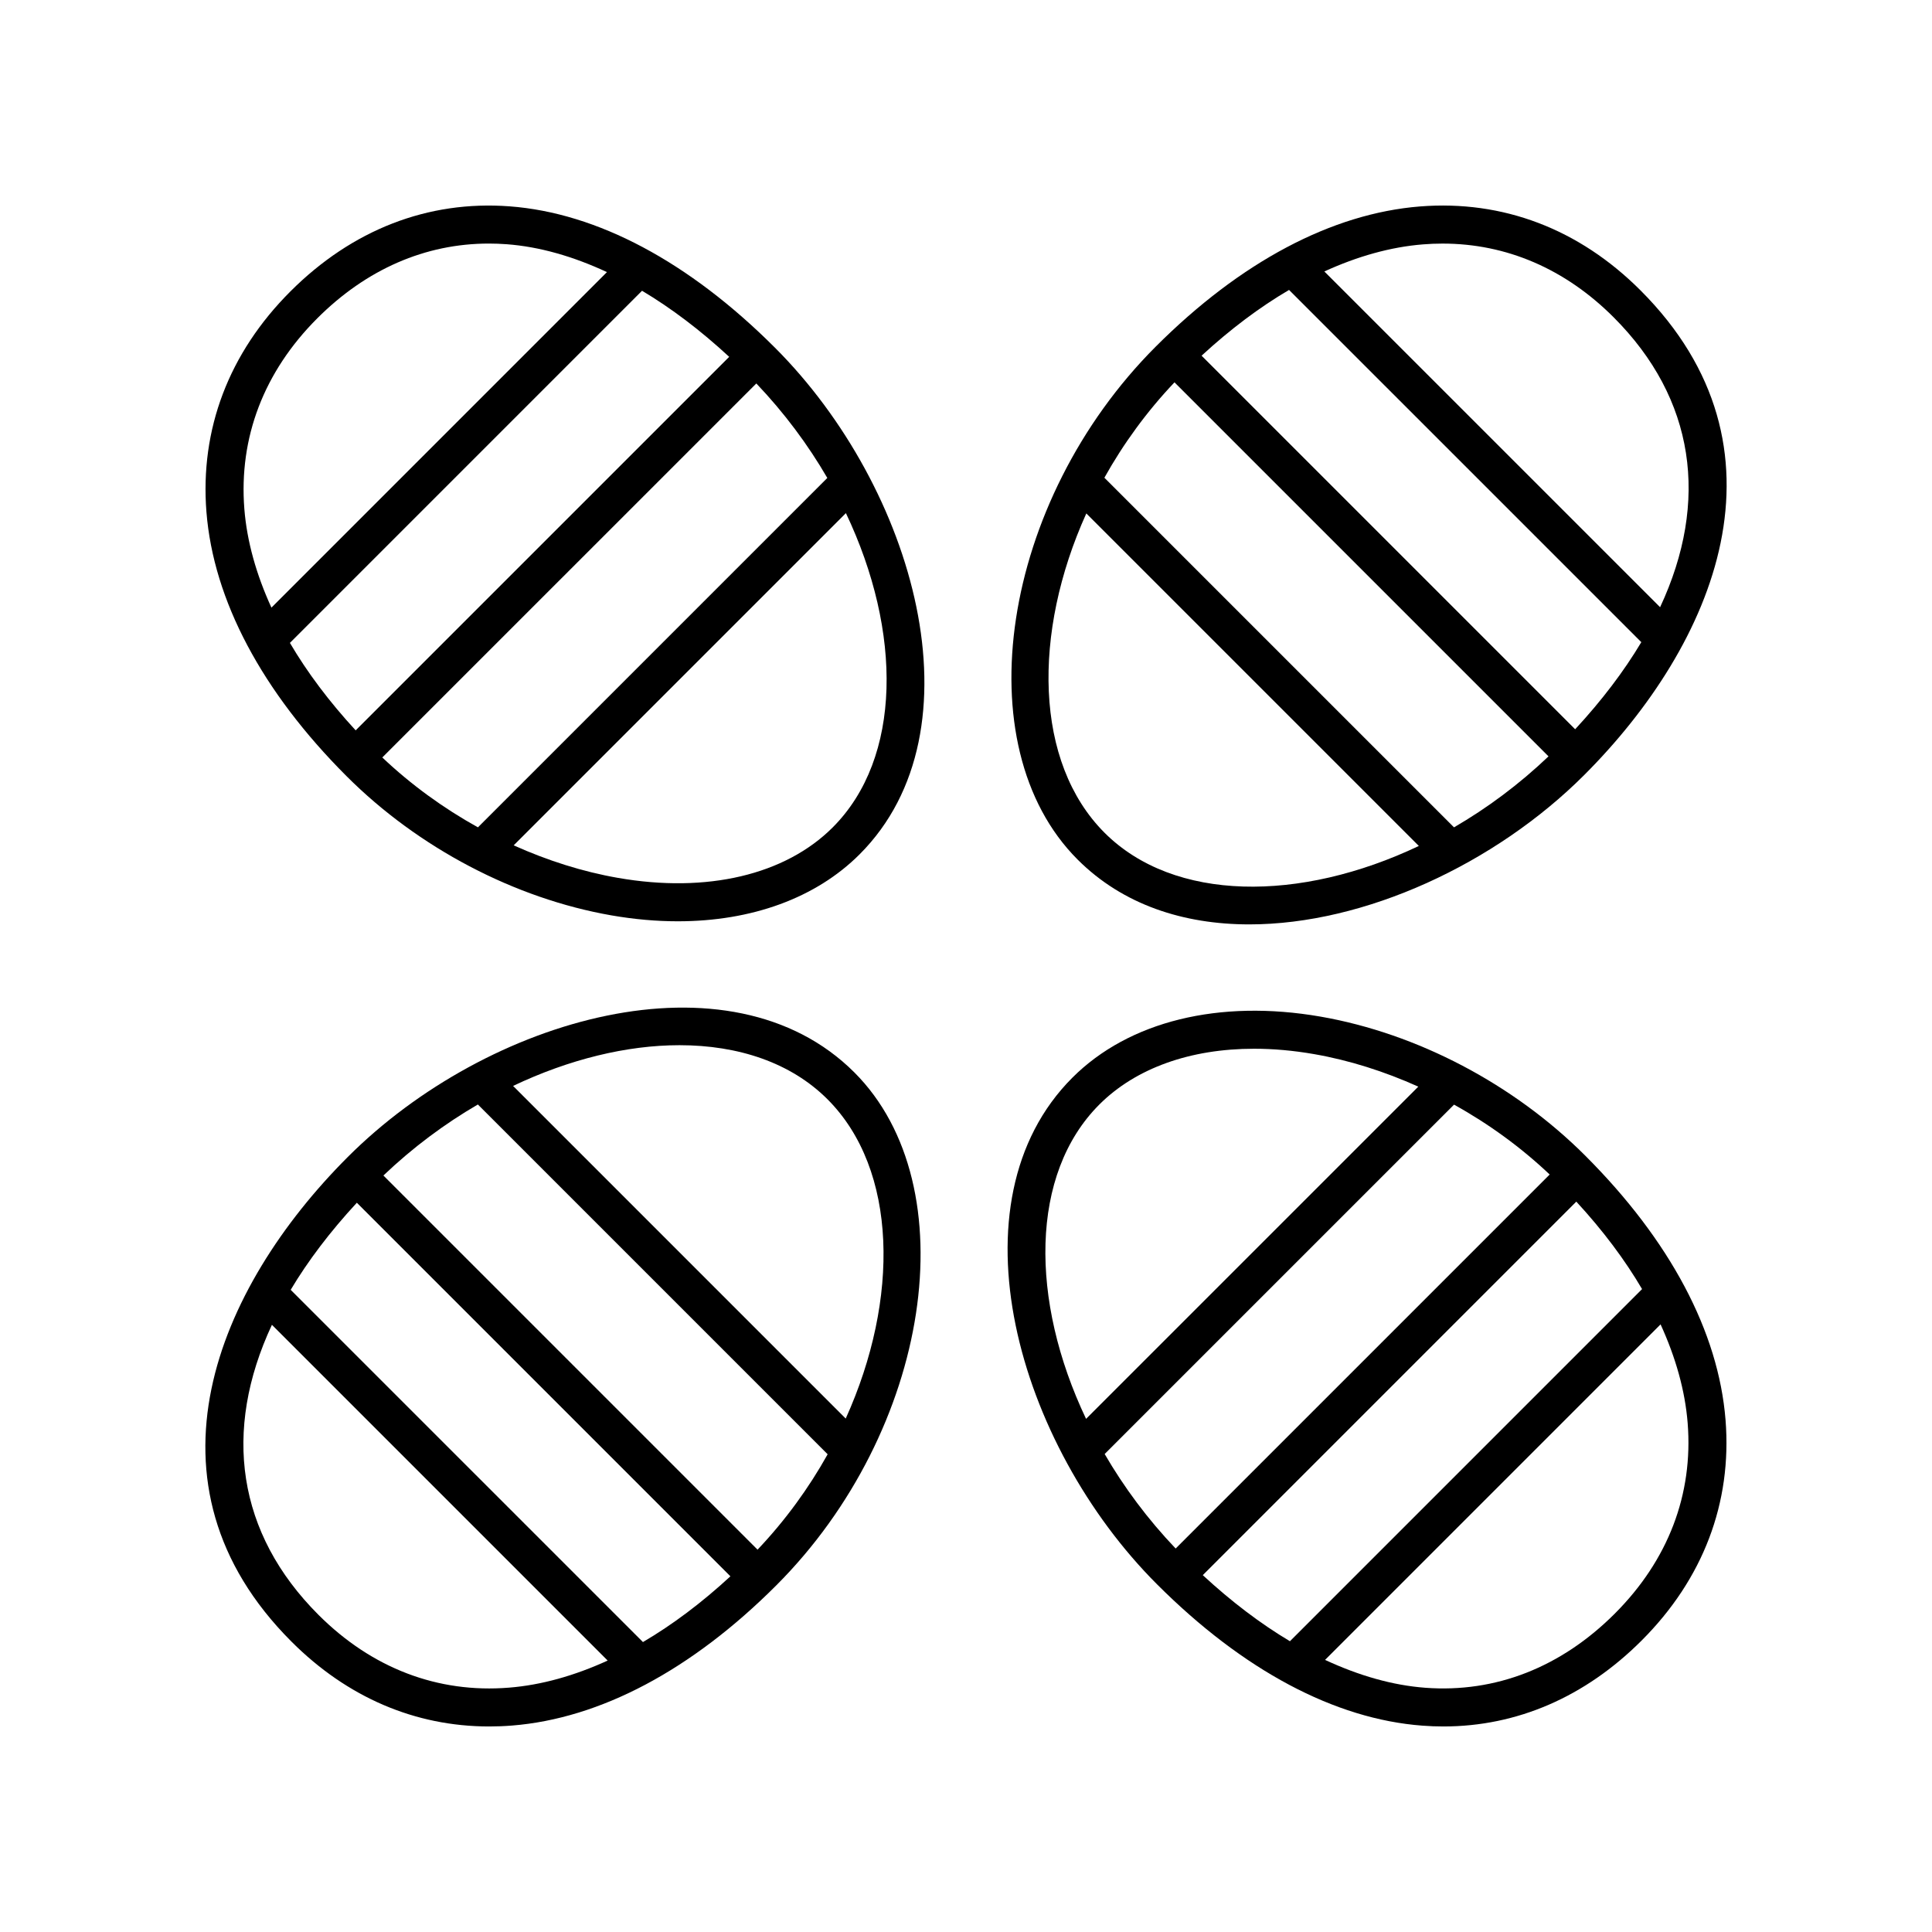
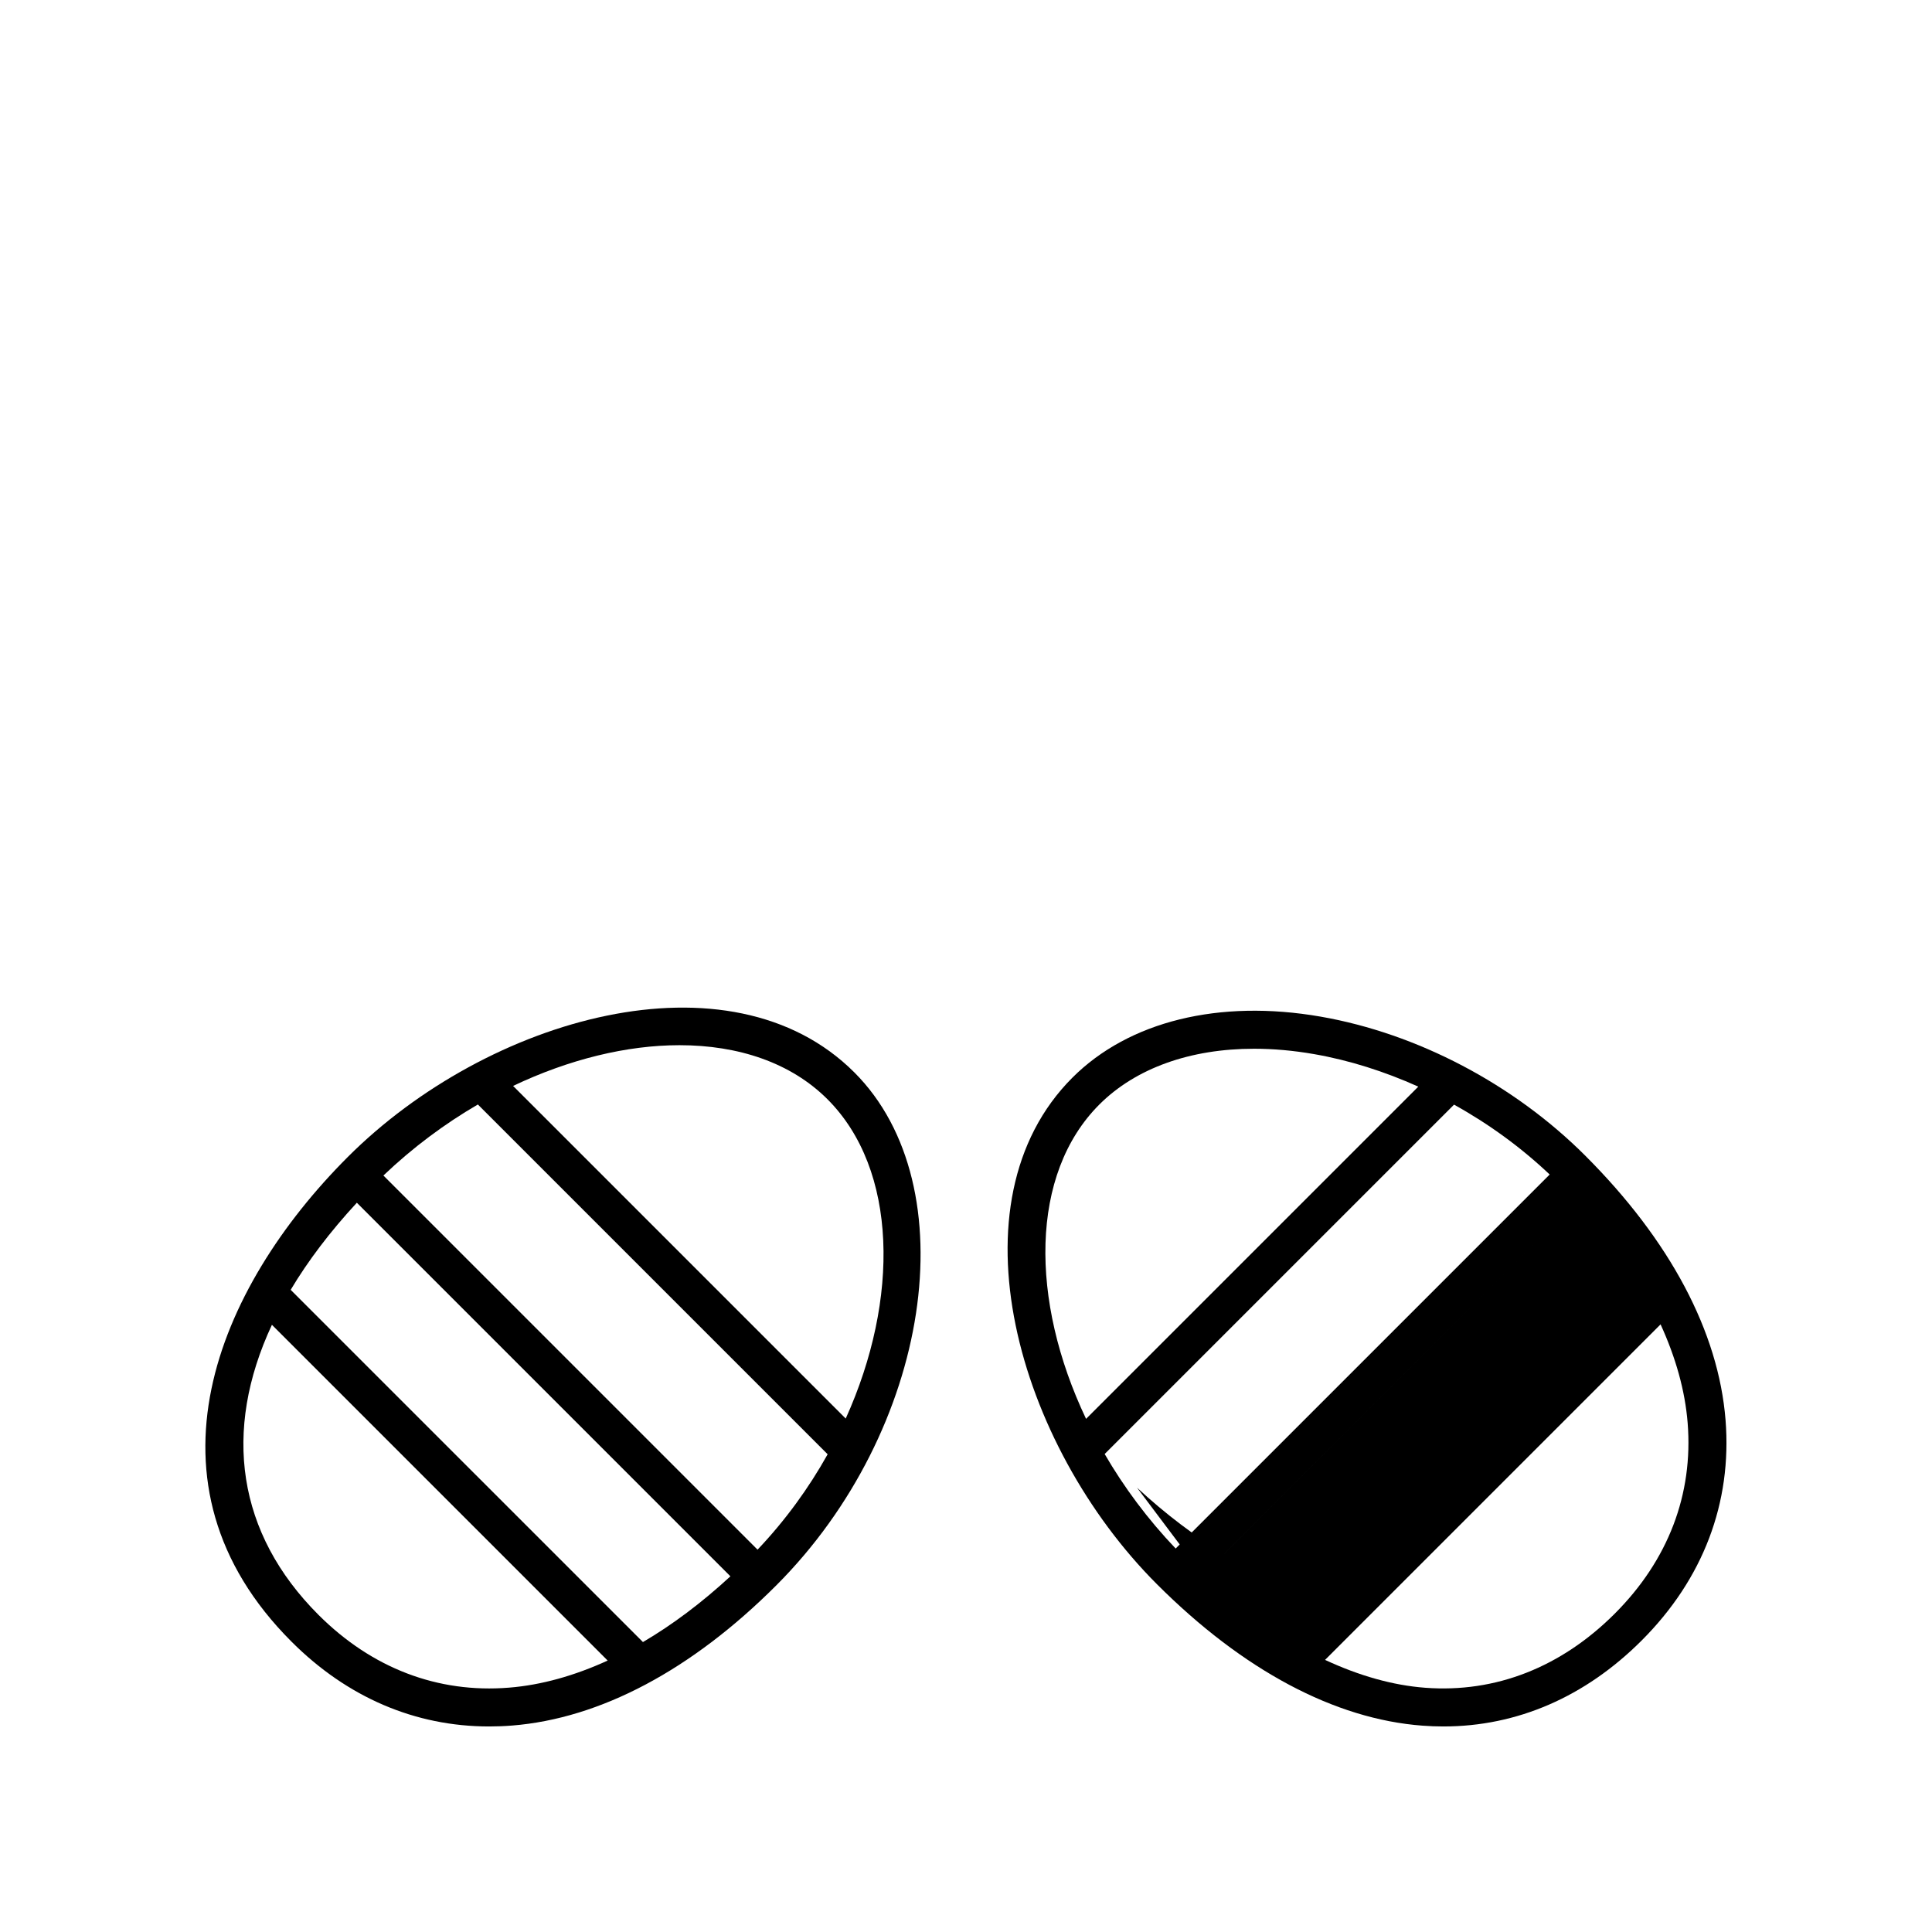
<svg xmlns="http://www.w3.org/2000/svg" fill="#000000" width="800px" height="800px" version="1.1" viewBox="144 144 512 512">
  <g>
    <path d="m279.7 601.29c23.367-1.863 47.574-14.699 70.008-37.137 40.992-41 50.863-105.8 20.707-135.95-32.953-32.949-97.203-14.648-134.25 22.41-34.652 34.652-56.766 86.594-14.906 128.45 14.773 14.773 32.77 22.469 52.367 22.469 2.008 0 4.035-0.078 6.074-0.242zm-41.133-138.55 99 99c-7.621 7.027-15.379 12.848-23.18 17.426l-93.352-93.348c4.59-7.691 10.438-15.41 17.531-23.078zm106.19 91.938-99.152-99.152c7.785-7.422 16.254-13.719 25.035-18.824l92.695 92.695c-5 8.957-11.211 17.516-18.578 25.281zm-20.684-133.69c15.594 0 29.512 4.621 39.223 14.332 18.625 18.629 19.148 52.934 4.828 84.617l-88.152-88.156c14.848-7.062 30.145-10.793 44.102-10.793zm-95.688 150.95c-21.57-21.574-25.453-48.734-12.324-76.848l88.977 88.977c-8.781 4.012-17.551 6.492-26.133 7.176-18.918 1.535-36.383-5.168-50.52-19.305z" />
-     <path d="m564.15 450.3c-18.977-18.98-44.562-32.422-70.199-36.887-26.848-4.664-50.805 1.23-65.754 16.176-32.953 32.953-14.641 97.199 22.41 134.25 22.785 22.789 47.121 35.75 70.375 37.48 1.859 0.141 3.699 0.211 5.535 0.211 19.5 0 37.566-7.809 52.539-22.781 16.289-16.289 23.977-36.496 22.23-58.445-1.859-23.363-14.703-47.57-37.137-70zm-101.4 111.13 98.988-98.988c7.027 7.621 12.848 15.379 17.426 23.18l-93.316 93.32c-7.742-4.613-15.473-10.461-23.098-17.512zm-27.426-124.71c9.676-9.672 24.148-14.793 41.012-14.793 5.098 0 10.422 0.469 15.891 1.422 9.344 1.625 18.672 4.594 27.637 8.621l-88.047 88.043c-14.941-31.438-14.891-64.891 3.508-83.293zm1.422 92.613 92.59-92.59c9.184 5.09 17.762 11.336 25.344 18.516l-99.121 99.117c-7.422-7.785-13.707-16.254-18.812-25.043zm135.19 42.293c-14.238 14.242-31.609 21.039-50.199 19.652-8.688-0.648-17.609-3.211-26.582-7.387l88.914-88.918c4.012 8.781 6.492 17.547 7.176 26.133 1.508 18.914-5.168 36.379-19.309 50.52z" />
-     <path d="m520.3 198.71c-23.367 1.863-47.574 14.699-70.008 37.137-40.992 41-50.863 105.8-20.707 135.95 11.969 11.973 28.066 17.176 45.496 17.176 30.543 0 65.164-15.996 88.754-39.586 34.652-34.652 56.766-86.594 14.906-128.45-16.289-16.289-36.488-23.965-58.441-22.227zm41.133 138.55-99-99c7.621-7.027 15.379-12.848 23.18-17.426l93.352 93.348c-4.59 7.691-10.438 15.414-17.531 23.078zm-106.18-91.938 99.121 99.121c-7.789 7.422-16.254 13.711-25.047 18.812l-92.652-92.652c5-8.957 11.207-17.516 18.578-25.281zm-18.539 119.36c-18.625-18.629-19.148-52.934-4.828-84.617l88.121 88.121c-31.441 14.949-64.895 14.898-83.293-3.504zm147.23-59.766-88.98-88.977c8.781-4.012 17.551-6.492 26.133-7.176 1.75-0.145 3.484-0.211 5.207-0.211 16.906 0 32.484 6.688 45.312 19.52 21.574 21.57 25.453 48.734 12.328 76.844z" />
-     <path d="m220.94 221.25c-16.289 16.289-23.977 36.496-22.23 58.445 1.859 23.363 14.703 47.57 37.137 70.004 18.977 18.98 44.562 32.422 70.199 36.887 6.031 1.047 11.91 1.566 17.578 1.566 19.566 0 36.582-6.148 48.176-17.742 32.953-32.953 14.641-97.199-22.41-134.25-22.785-22.789-47.121-35.75-70.375-37.48-21.598-1.609-41.695 6.188-58.074 22.566zm7.125 7.125c13.031-13.035 28.668-19.828 45.48-19.828 1.562 0 3.141 0.059 4.719 0.176 8.688 0.648 17.609 3.211 26.582 7.387l-88.914 88.918c-4.012-8.781-6.492-17.547-7.176-26.133-1.504-18.914 5.172-36.379 19.309-50.52zm109.18 10.191-98.988 98.988c-7.027-7.621-12.848-15.379-17.426-23.18l93.316-93.32c7.742 4.613 15.473 10.461 23.098 17.512zm27.426 124.71c-12.602 12.594-33.34 17.484-56.902 13.371-9.344-1.625-18.672-4.594-27.637-8.621l88.043-88.043c14.949 31.438 14.895 64.895-3.504 83.293zm-1.422-92.613-92.59 92.59c-9.184-5.09-17.762-11.336-25.344-18.516l99.121-99.117c7.422 7.789 13.711 16.254 18.812 25.043z" />
+     <path d="m564.15 450.3c-18.977-18.98-44.562-32.422-70.199-36.887-26.848-4.664-50.805 1.23-65.754 16.176-32.953 32.953-14.641 97.199 22.41 134.25 22.785 22.789 47.121 35.75 70.375 37.48 1.859 0.141 3.699 0.211 5.535 0.211 19.5 0 37.566-7.809 52.539-22.781 16.289-16.289 23.977-36.496 22.23-58.445-1.859-23.363-14.703-47.57-37.137-70zm-101.4 111.13 98.988-98.988l-93.316 93.32c-7.742-4.613-15.473-10.461-23.098-17.512zm-27.426-124.71c9.676-9.672 24.148-14.793 41.012-14.793 5.098 0 10.422 0.469 15.891 1.422 9.344 1.625 18.672 4.594 27.637 8.621l-88.047 88.043c-14.941-31.438-14.891-64.891 3.508-83.293zm1.422 92.613 92.59-92.59c9.184 5.09 17.762 11.336 25.344 18.516l-99.121 99.117c-7.422-7.785-13.707-16.254-18.812-25.043zm135.19 42.293c-14.238 14.242-31.609 21.039-50.199 19.652-8.688-0.648-17.609-3.211-26.582-7.387l88.914-88.918c4.012 8.781 6.492 17.547 7.176 26.133 1.508 18.914-5.168 36.379-19.309 50.52z" />
  </g>
</svg>